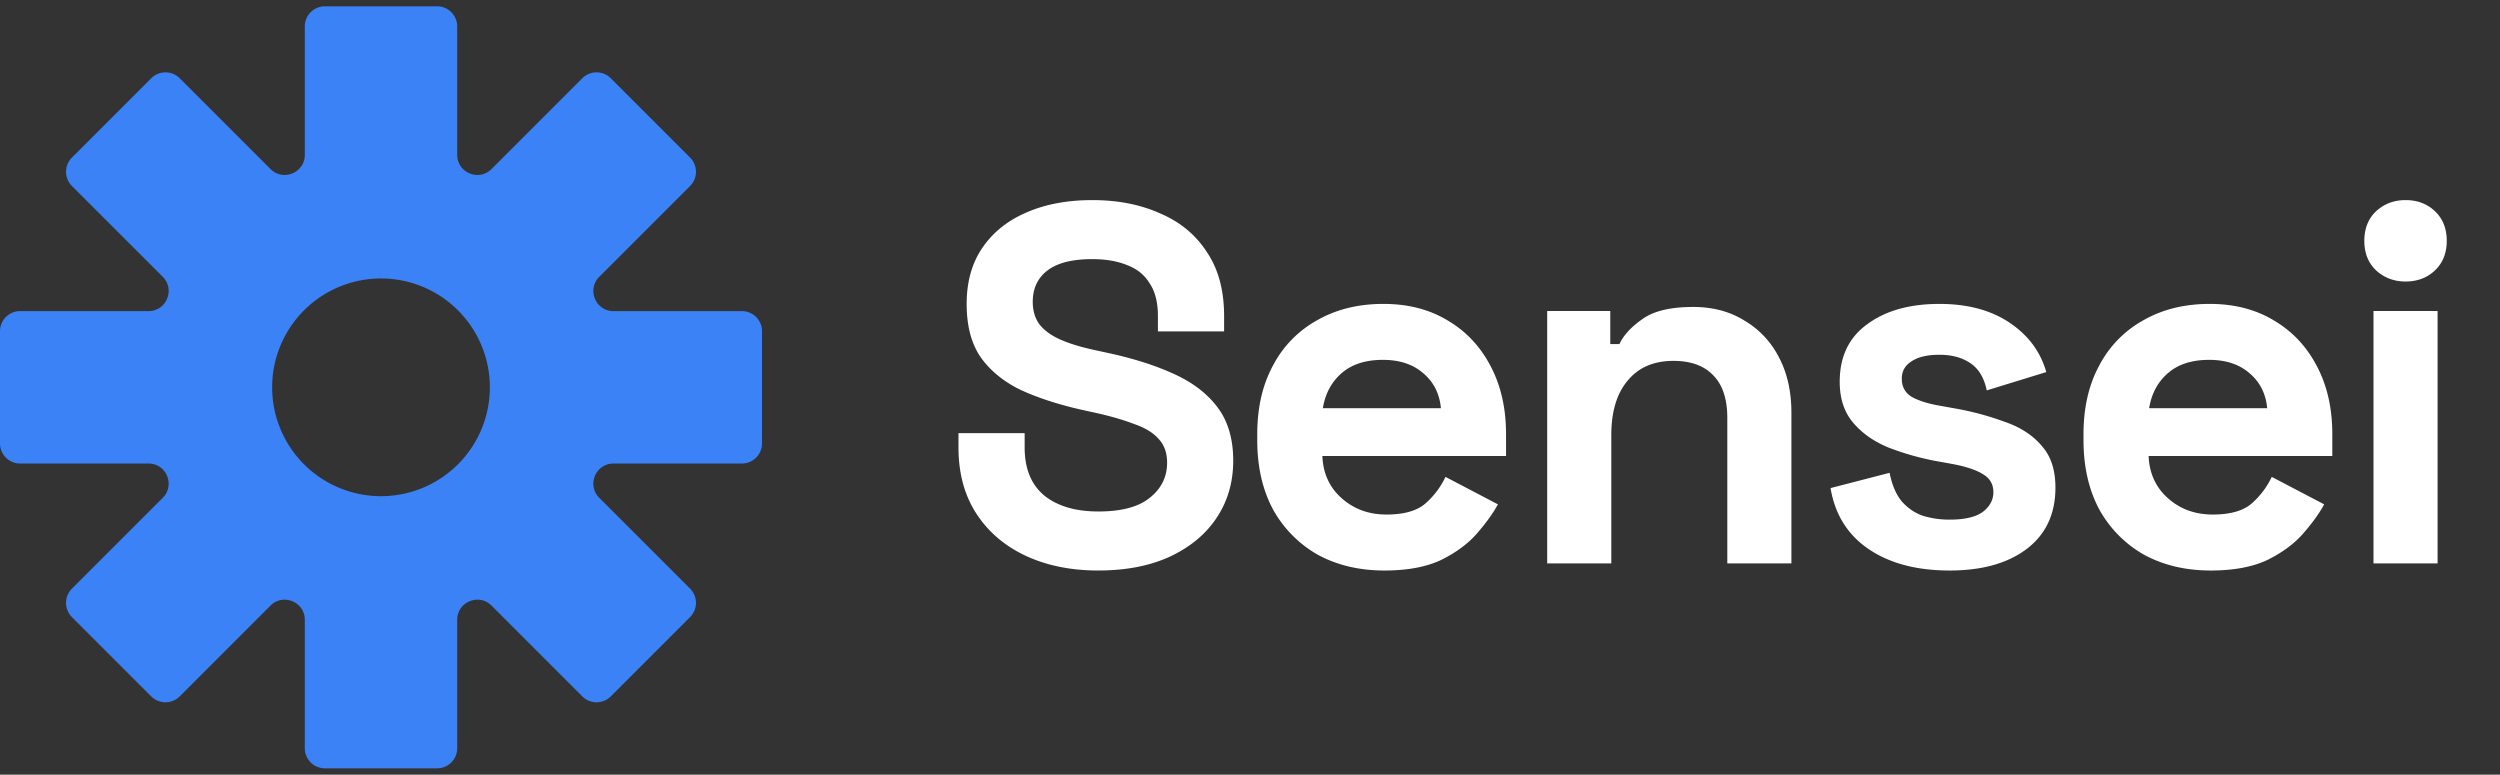
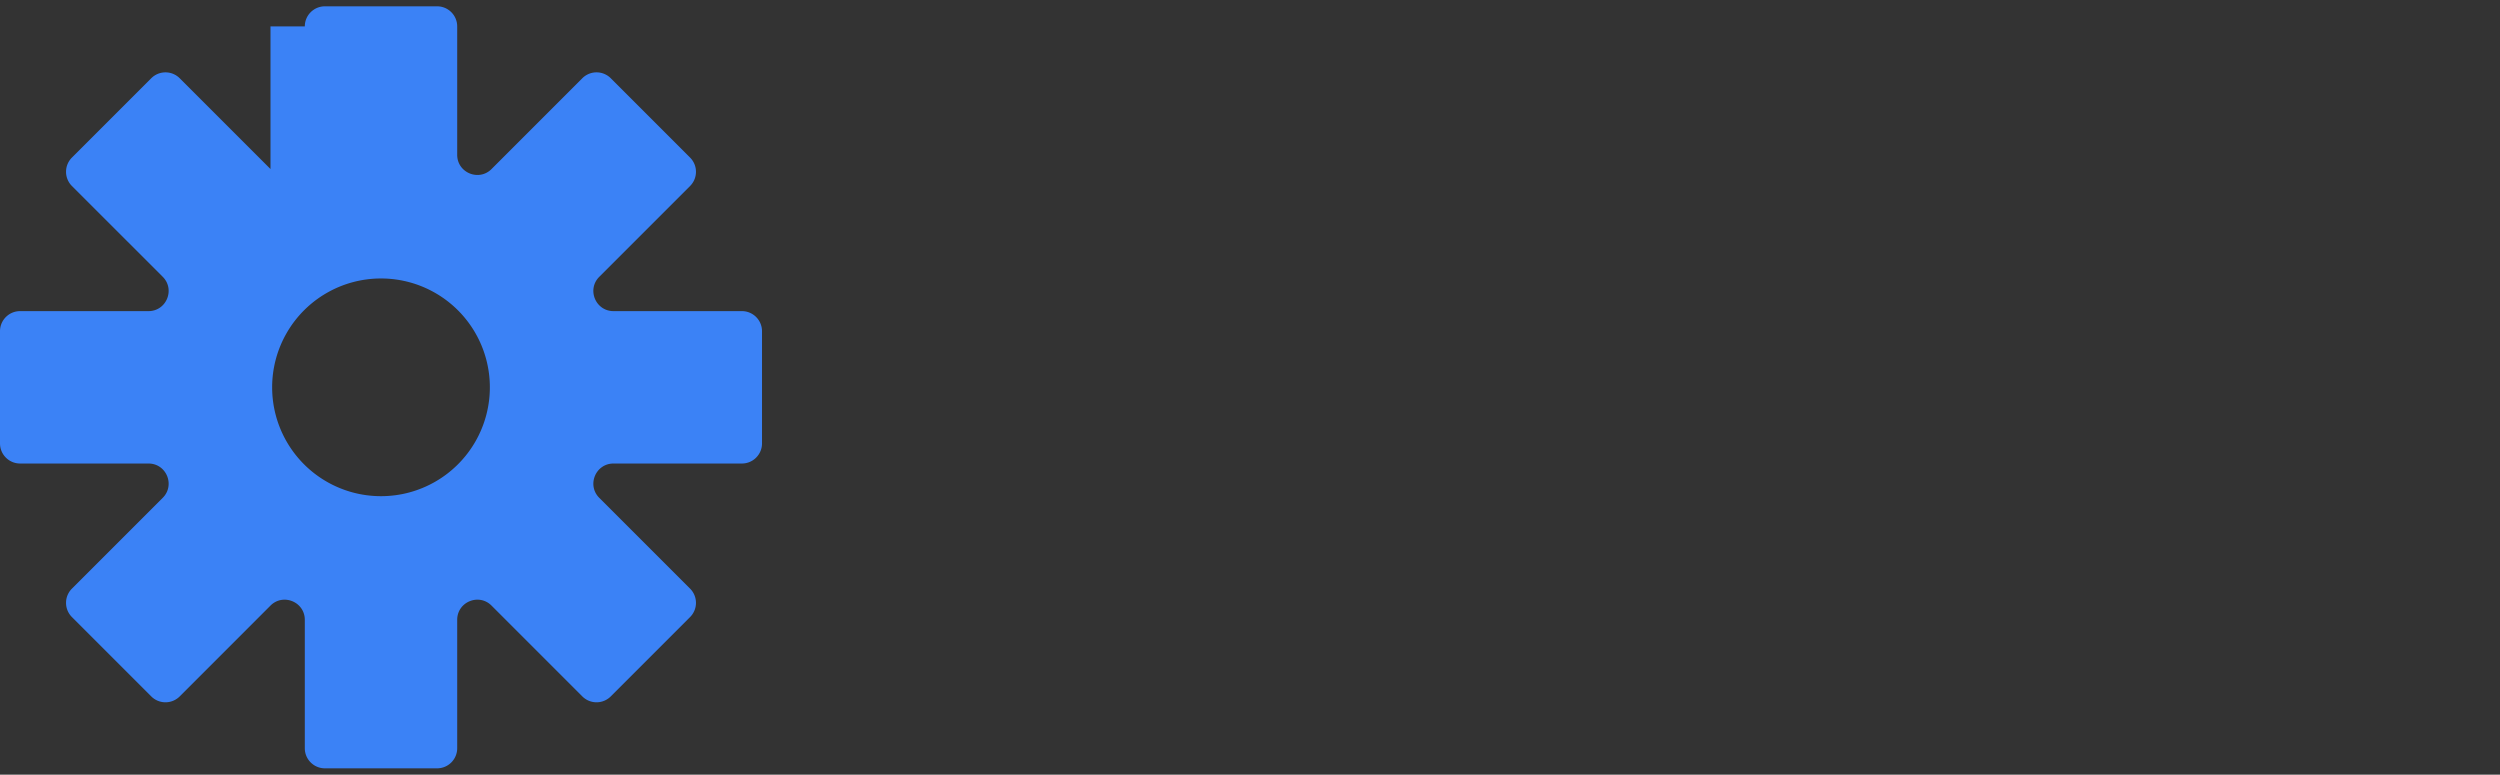
<svg xmlns="http://www.w3.org/2000/svg" width="142" height="44" fill="none">
  <rect width="100%" height="100%" fill="#333333" stroke="none" />
-   <path fill="#3B82F6" fill-rule="evenodd" d="M17.313 1.5c0-.63.511-1.141 1.142-1.141h6.373c.63 0 1.141.511 1.141 1.142v7.293c0 1.017 1.23 1.527 1.95.808l5.157-5.158a1.142 1.142 0 0 1 1.615 0l4.506 4.507a1.142 1.142 0 0 1 0 1.614l-5.158 5.158c-.719.719-.21 1.949.808 1.949h7.293c.63 0 1.142.511 1.142 1.142v6.372c0 .631-.511 1.142-1.142 1.142h-7.293c-1.017 0-1.527 1.23-.808 1.95l5.158 5.157a1.142 1.142 0 0 1 0 1.614l-4.506 4.507a1.142 1.142 0 0 1-1.615 0l-5.157-5.158c-.72-.719-1.95-.21-1.95.808v7.293c0 .63-.51 1.142-1.142 1.142h-6.372c-.63 0-1.142-.511-1.142-1.142v-7.293c0-1.018-1.23-1.527-1.95-.808l-5.156 5.158a1.142 1.142 0 0 1-1.615 0l-4.507-4.507a1.142 1.142 0 0 1 0-1.614l5.158-5.158c.719-.719.21-1.949-.808-1.949H1.142c-.63 0-1.142-.511-1.142-1.142v-6.372c0-.631.511-1.142 1.142-1.142h7.293c1.017 0 1.527-1.23.808-1.95l-5.158-5.157a1.142 1.142 0 0 1 0-1.614l4.507-4.507a1.142 1.142 0 0 1 1.614 0l5.158 5.157c.719.72 1.949.21 1.949-.807V1.501zm4.328 26.683a6.183 6.183 0 1 0 0-12.366 6.183 6.183 0 0 0 0 12.366z" clip-rule="evenodd" />
-   <path fill="#fff" d="M62.39 32.405c-1.56 0-2.938-.28-4.133-.838-1.194-.56-2.129-1.359-2.803-2.4-.674-1.04-1.012-2.292-1.012-3.756v-.81H58.2v.81c0 1.214.376 2.129 1.127 2.745.752.598 1.773.896 3.064.896 1.31 0 2.283-.26 2.918-.78.655-.52.983-1.185.983-1.994 0-.559-.164-1.011-.491-1.358-.309-.347-.77-.626-1.387-.838-.598-.232-1.33-.443-2.197-.636l-.664-.145c-1.388-.308-2.582-.693-3.584-1.156-.983-.481-1.744-1.107-2.283-1.878-.52-.77-.78-1.773-.78-3.005 0-1.233.289-2.284.867-3.15.597-.887 1.425-1.561 2.485-2.023 1.079-.482 2.34-.723 3.786-.723 1.445 0 2.726.25 3.843.752 1.137.481 2.023 1.213 2.66 2.196.654.963.982 2.177.982 3.641v.867H65.77v-.867c0-.77-.154-1.387-.463-1.85-.289-.481-.712-.828-1.271-1.04-.559-.231-1.224-.347-1.994-.347-1.156 0-2.014.222-2.572.665-.54.424-.81 1.012-.81 1.763 0 .5.126.925.376 1.271.27.347.665.636 1.185.867.52.232 1.185.434 1.994.607l.665.145c1.445.308 2.697.703 3.757 1.185 1.079.481 1.917 1.117 2.514 1.907.597.79.896 1.801.896 3.034 0 1.233-.318 2.322-.954 3.266-.616.925-1.503 1.657-2.658 2.196-1.137.52-2.486.78-4.046.78zm16.246 0c-1.425 0-2.687-.299-3.785-.896a6.658 6.658 0 0 1-2.543-2.572c-.598-1.118-.896-2.428-.896-3.93v-.347c0-1.503.298-2.803.896-3.902a6.227 6.227 0 0 1 2.514-2.572c1.079-.616 2.331-.924 3.757-.924 1.406 0 2.63.317 3.67.953 1.04.617 1.85 1.484 2.427 2.601.578 1.098.867 2.38.867 3.844v1.242H75.111c.038.983.404 1.782 1.098 2.399.694.616 1.541.925 2.543.925 1.021 0 1.773-.222 2.254-.665a4.678 4.678 0 0 0 1.098-1.474l2.977 1.56c-.27.502-.665 1.05-1.185 1.648-.5.578-1.175 1.079-2.023 1.503-.848.404-1.926.607-3.237.607zm-3.496-9.22h6.704c-.077-.828-.414-1.492-1.011-1.993-.578-.501-1.34-.752-2.283-.752-.983 0-1.763.25-2.341.752-.578.5-.934 1.165-1.07 1.994zM87.88 32V17.666h3.584v1.878h.52c.231-.5.665-.972 1.3-1.416.636-.462 1.6-.693 2.89-.693 1.118 0 2.09.26 2.919.78a5.07 5.07 0 0 1 1.965 2.11c.463.886.694 1.926.694 3.12V32h-3.641v-8.265c0-1.079-.27-1.888-.81-2.428-.52-.54-1.271-.809-2.254-.809-1.117 0-1.984.376-2.6 1.127-.617.732-.925 1.763-.925 3.093V32H87.88zm22.858.405c-1.869 0-3.4-.405-4.595-1.214-1.194-.81-1.917-1.965-2.167-3.468l3.352-.867c.135.674.357 1.204.665 1.59.327.385.722.664 1.185.837a5.086 5.086 0 0 0 1.56.232c.848 0 1.474-.145 1.879-.434.404-.308.607-.684.607-1.127 0-.443-.193-.78-.578-1.011-.386-.25-1.002-.453-1.85-.607l-.809-.145a15.358 15.358 0 0 1-2.746-.78c-.828-.347-1.493-.819-1.994-1.416-.501-.597-.751-1.368-.751-2.312 0-1.426.52-2.514 1.561-3.265 1.04-.771 2.408-1.156 4.103-1.156 1.599 0 2.929.356 3.988 1.069 1.06.713 1.753 1.647 2.081 2.803l-3.381 1.04c-.154-.732-.472-1.252-.954-1.56-.462-.309-1.04-.463-1.734-.463-.693 0-1.223.126-1.589.376-.366.231-.549.559-.549.983 0 .462.192.809.578 1.04.385.212.905.376 1.56.491l.809.145a16.44 16.44 0 0 1 2.919.78c.886.308 1.58.761 2.081 1.358.52.578.78 1.368.78 2.37 0 1.503-.549 2.668-1.647 3.497-1.079.809-2.534 1.214-4.364 1.214zm14.83 0c-1.426 0-2.687-.299-3.786-.896a6.66 6.66 0 0 1-2.543-2.572c-.597-1.118-.896-2.428-.896-3.93v-.347c0-1.503.299-2.803.896-3.902a6.226 6.226 0 0 1 2.514-2.572c1.079-.616 2.332-.924 3.757-.924 1.407 0 2.63.317 3.67.953 1.041.617 1.85 1.484 2.428 2.601.578 1.098.867 2.38.867 3.844v1.242h-10.433c.039.983.405 1.782 1.099 2.399.693.616 1.541.925 2.543.925 1.021 0 1.772-.222 2.254-.665a4.68 4.68 0 0 0 1.098-1.474l2.977 1.56c-.27.502-.665 1.05-1.185 1.648-.501.578-1.175 1.079-2.023 1.503-.848.404-1.927.607-3.237.607zm-3.497-9.22h6.705c-.077-.828-.414-1.492-1.012-1.993-.578-.501-1.339-.752-2.283-.752-.982 0-1.762.25-2.34.752-.578.5-.935 1.165-1.07 1.994zM134.814 32V17.666h3.641V32h-3.641zm1.82-16.01c-.655 0-1.213-.212-1.676-.636-.443-.424-.664-.982-.664-1.676s.221-1.252.664-1.676c.463-.424 1.021-.636 1.676-.636.675 0 1.234.212 1.677.636.443.424.664.982.664 1.676s-.221 1.252-.664 1.676c-.443.424-1.002.636-1.677.636z" />
+   <path fill="#3B82F6" fill-rule="evenodd" d="M17.313 1.5c0-.63.511-1.141 1.142-1.141h6.373c.63 0 1.141.511 1.141 1.142v7.293c0 1.017 1.23 1.527 1.95.808l5.157-5.158a1.142 1.142 0 0 1 1.615 0l4.506 4.507a1.142 1.142 0 0 1 0 1.614l-5.158 5.158c-.719.719-.21 1.949.808 1.949h7.293c.63 0 1.142.511 1.142 1.142v6.372c0 .631-.511 1.142-1.142 1.142h-7.293c-1.017 0-1.527 1.23-.808 1.95l5.158 5.157a1.142 1.142 0 0 1 0 1.614l-4.506 4.507a1.142 1.142 0 0 1-1.615 0l-5.157-5.158c-.72-.719-1.95-.21-1.95.808v7.293c0 .63-.51 1.142-1.142 1.142h-6.372c-.63 0-1.142-.511-1.142-1.142v-7.293c0-1.018-1.23-1.527-1.95-.808l-5.156 5.158a1.142 1.142 0 0 1-1.615 0l-4.507-4.507a1.142 1.142 0 0 1 0-1.614l5.158-5.158c.719-.719.21-1.949-.808-1.949H1.142c-.63 0-1.142-.511-1.142-1.142v-6.372c0-.631.511-1.142 1.142-1.142h7.293c1.017 0 1.527-1.23.808-1.95l-5.158-5.157a1.142 1.142 0 0 1 0-1.614l4.507-4.507a1.142 1.142 0 0 1 1.614 0l5.158 5.157V1.501zm4.328 26.683a6.183 6.183 0 1 0 0-12.366 6.183 6.183 0 0 0 0 12.366z" clip-rule="evenodd" />
</svg>